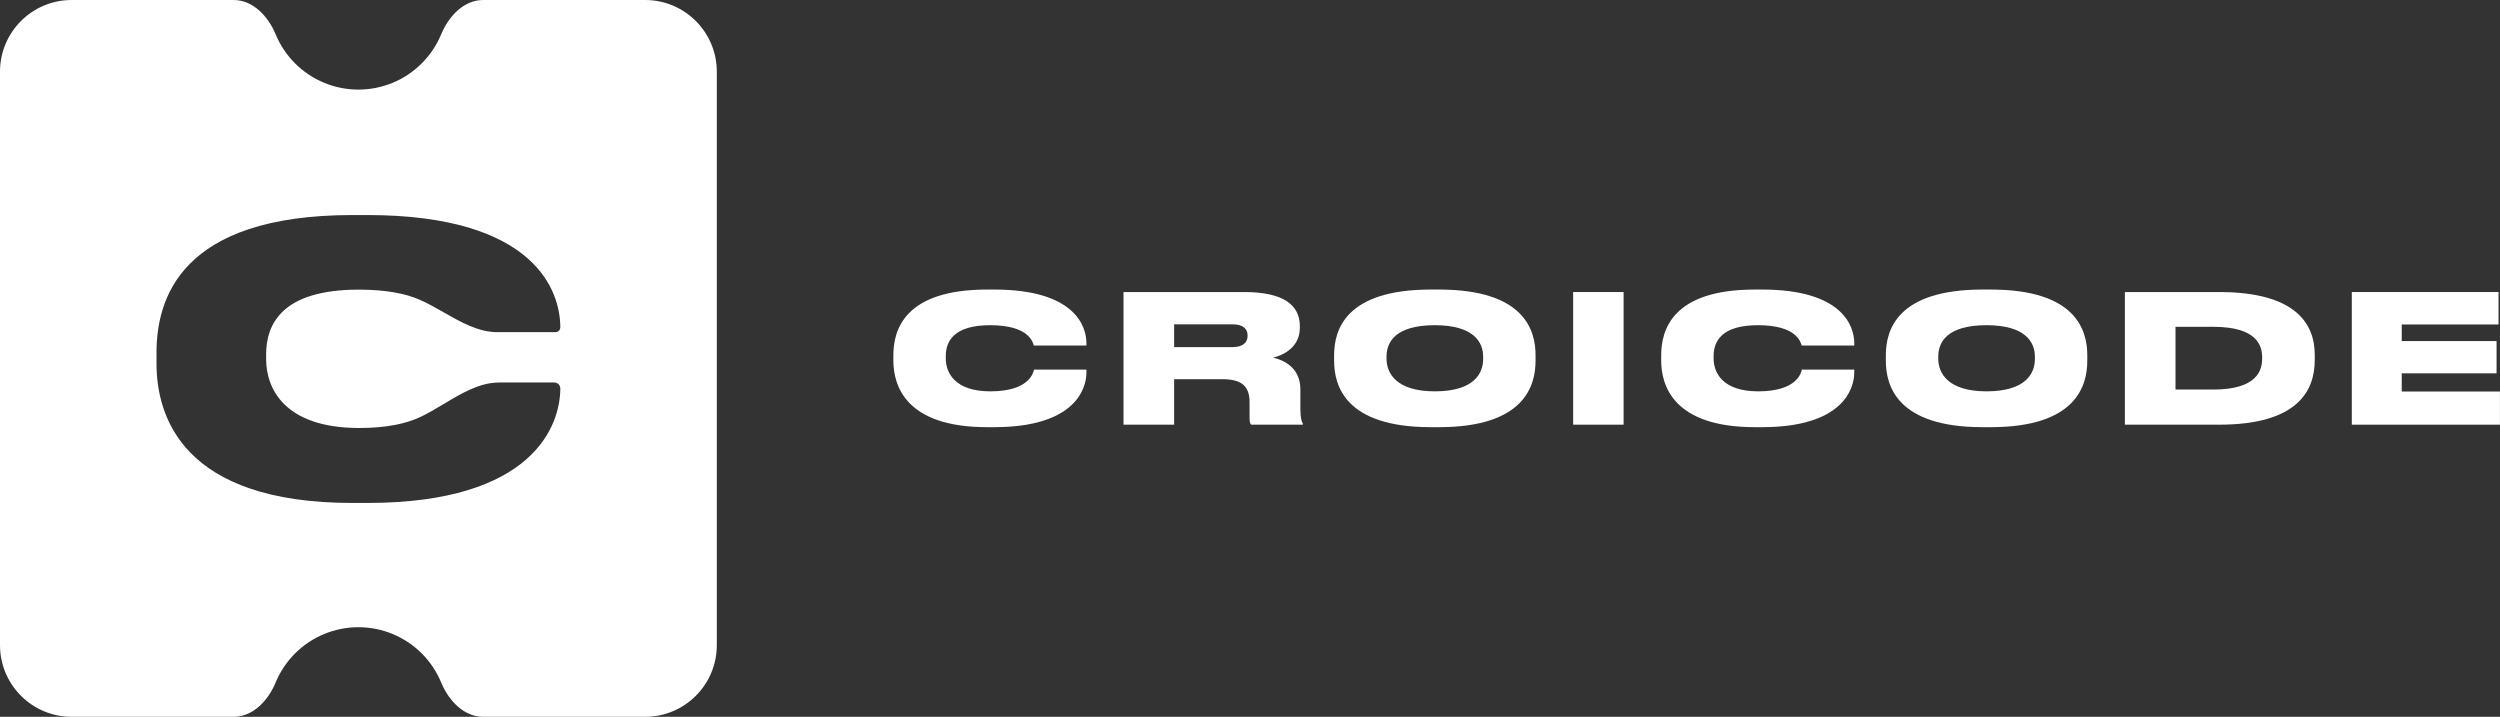
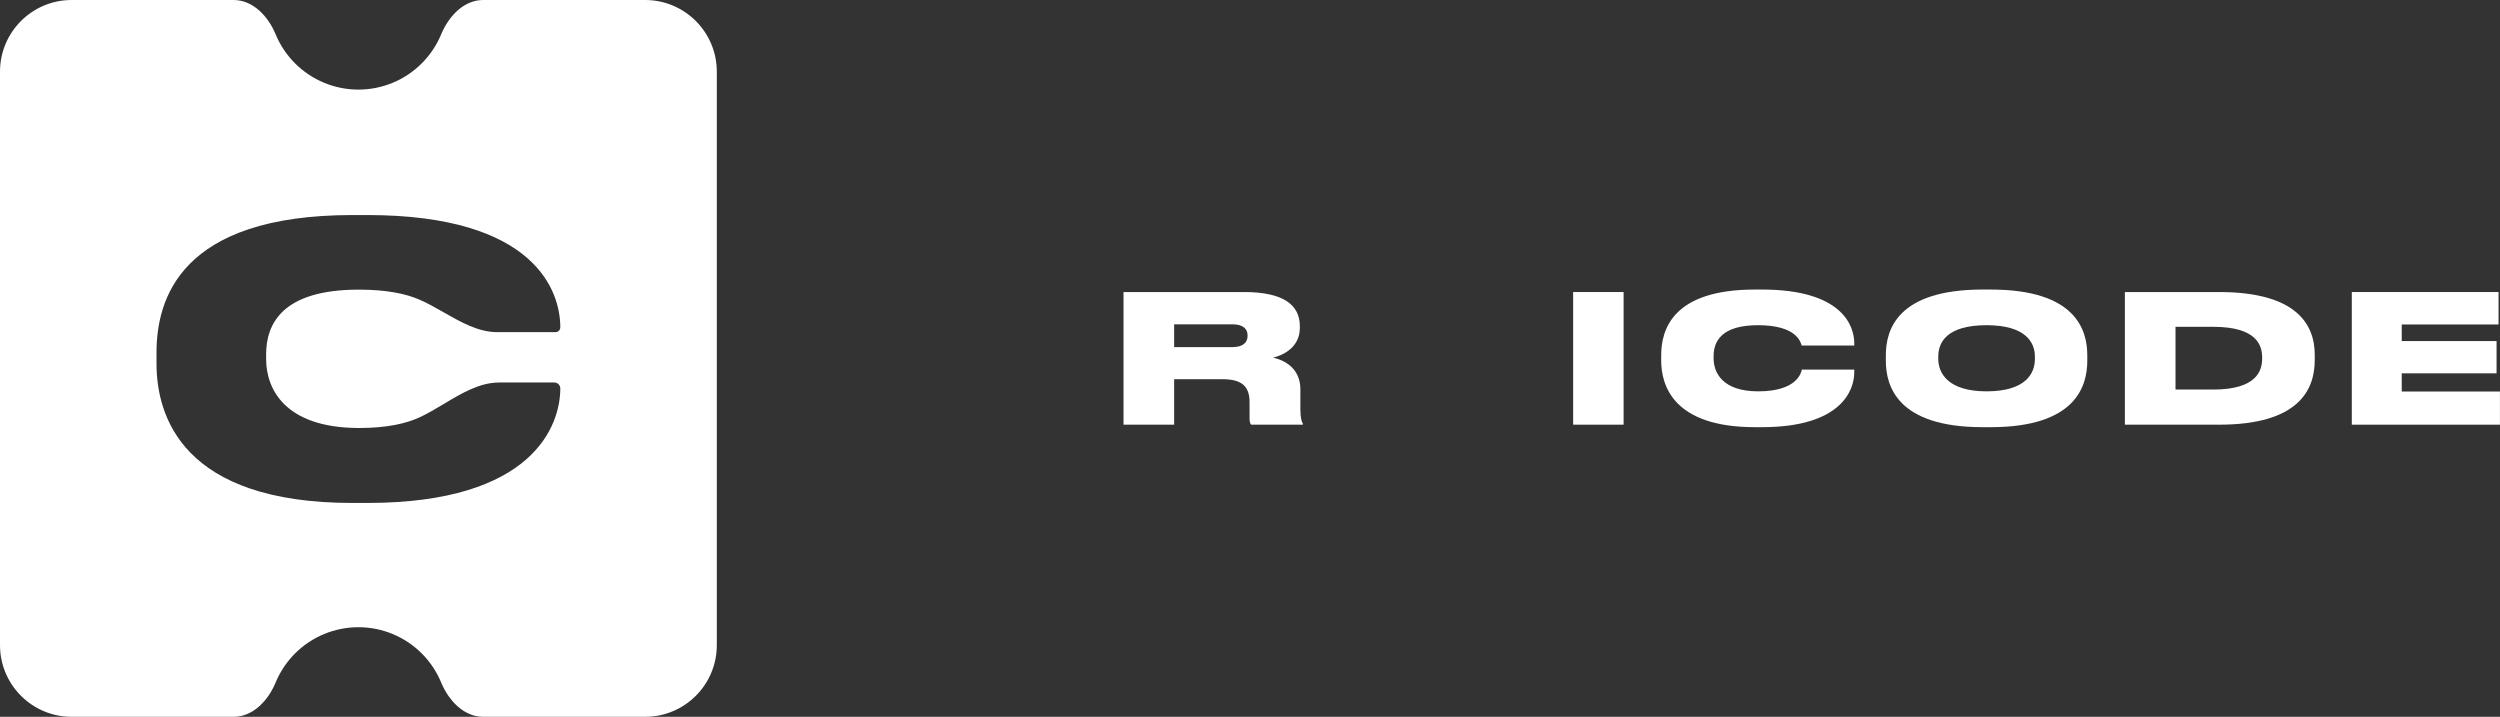
<svg xmlns="http://www.w3.org/2000/svg" width="1416" height="406" viewBox="0 0 1416 406" fill="none">
  <rect x="0" y="0" width="1416" height="406" fill="#333333" stroke="none" />
  <path fill-rule="evenodd" clip-rule="evenodd" d="M40.6 6.89598e-06C18.177 5.56542e-06 0 18.177 0 40.6V365.4C0 387.823 18.177 406 40.6 406H132.321C143.327 406 151.901 396.748 156.113 386.579C158.664 380.422 162.402 374.827 167.114 370.114C171.827 365.402 177.422 361.664 183.579 359.113C189.736 356.563 196.335 355.25 203 355.25C209.665 355.25 216.264 356.563 222.421 359.113C228.578 361.664 234.173 365.402 238.886 370.114C243.598 374.827 247.336 380.422 249.887 386.579C254.099 396.748 262.673 406 273.679 406H365.4C387.823 406 406 387.823 406 365.4V40.6C406 18.177 387.823 3.87042e-06 365.4 3.1101e-06L273.679 0C262.673 -3.73219e-07 254.099 9.252 249.887 19.421C247.336 25.578 243.598 31.173 238.886 35.886C234.173 40.598 228.578 44.337 222.421 46.887C216.264 49.437 209.665 50.75 203 50.75C196.335 50.75 189.736 49.437 183.579 46.887C177.422 44.337 171.827 40.598 167.114 35.886C162.402 31.173 158.664 25.578 156.113 19.421C151.901 9.252 143.327 1.29918e-05 132.321 1.23387e-05L40.6 6.89598e-06ZM203 164.048C159.979 164.142 150.732 183.313 150.732 200.803V203.338C150.732 220.167 161.203 242.232 203 242.416C203.175 242.417 203.351 242.418 203.528 242.418C219.187 242.418 230.077 239.875 237.665 236.372C242.235 234.262 246.782 231.54 251.367 228.796C261.427 222.775 271.665 216.646 282.71 216.646H313.977C315.843 216.646 317.357 218.16 317.357 220.026C317.357 240.516 302.574 284.877 207.963 284.877H203H199.727C103.215 284.877 88.643 235.658 88.643 205.873V199.747C88.643 169.751 101.737 121.8 199.727 121.8H203H207.963C303.418 121.8 317.357 165.104 317.357 185.383C317.357 186.9 316.127 188.129 314.611 188.129H281.636C270.97 188.129 261.109 182.503 251.357 176.939C246.687 174.275 242.042 171.624 237.345 169.613C229.79 166.379 218.946 164.048 203.317 164.048C203.211 164.048 203.105 164.048 203 164.048Z" fill="white" />
  <path d="M1332.06 165.41H1415.17V183.788H1360.34V193.178H1414.05V211.455H1360.34V221.755H1415.97V240.536H1332.06V165.41Z" fill="white" />
  <path d="M1203.53 240.536V165.41H1256.85C1300.16 165.41 1311.07 183.283 1311.07 200.954V203.983C1311.07 221.048 1301.68 240.536 1256.95 240.536H1203.53ZM1232.21 185.1V220.644H1253.51C1278.56 220.644 1281.28 209.637 1281.28 203.074V202.468C1281.28 195.905 1278.56 185.1 1253.51 185.1H1232.21Z" fill="white" />
  <path d="M1122.97 164H1127.51C1175.98 164 1182.24 187.123 1182.24 201.26V204.289C1182.24 218.325 1176.08 241.953 1127.51 241.953H1122.97C1074.3 241.953 1068.14 218.325 1068.14 204.289V201.26C1068.14 187.123 1074.3 164 1122.97 164ZM1152.56 203.38V201.967C1152.56 193.99 1147.41 184.195 1125.19 184.195C1102.57 184.195 1097.83 193.99 1097.83 201.967V203.179C1097.83 211.055 1102.98 221.657 1125.19 221.657C1147.41 221.657 1152.56 211.459 1152.56 203.38Z" fill="white" />
  <path d="M997.95 241.953H994.012C947.866 241.953 940.898 218.426 940.898 204.188V201.26C940.898 186.921 947.159 164 994.012 164H997.95C1043.59 164 1050.25 184.7 1050.25 194.394V195.706H1020.47C1019.86 193.687 1017.54 184.195 995.728 184.195C975.028 184.195 970.585 193.384 970.585 201.765V202.977C970.585 211.055 975.634 221.657 995.829 221.657C1017.94 221.657 1020.16 211.055 1020.57 209.338H1050.25V210.954C1050.25 220.748 1043.19 241.953 997.95 241.953Z" fill="white" />
  <path d="M919.607 165.41V240.536H891.031V165.41H919.607Z" fill="white" />
-   <path d="M810.47 164H815.014C863.483 164 869.743 187.123 869.743 201.26V204.289C869.743 218.325 863.583 241.953 815.014 241.953H810.47C761.8 241.953 755.641 218.325 755.641 204.289V201.26C755.641 187.123 761.8 164 810.47 164ZM840.056 203.38V201.967C840.056 193.99 834.906 184.195 812.692 184.195C790.073 184.195 785.327 193.99 785.327 201.967V203.179C785.327 211.055 790.477 221.657 812.692 221.657C834.906 221.657 840.056 211.459 840.056 203.38Z" fill="white" />
  <path d="M665.036 183.687V196.612H697.954C704.316 196.612 706.638 193.784 706.638 190.149V190.048C706.638 186.514 704.417 183.687 697.954 183.687H665.036ZM665.036 214.787V240.536H636.359V165.41H704.619C726.531 165.41 736.224 172.478 736.224 184.696V185.807C736.224 196.713 726.732 201.256 721.078 202.569C730.368 204.69 736.527 210.748 736.527 220.442V231.549C736.527 236.8 737.234 238.718 737.941 240.031V240.536H708.658C707.951 239.728 707.749 238.718 707.749 236.598V227.813C707.749 219.23 703.811 214.787 692.502 214.787H665.036Z" fill="white" />
-   <path d="M563.051 241.953H559.113C512.967 241.953 506 218.426 506 204.188V201.26C506 186.921 512.26 164 559.113 164H563.051C608.692 164 615.357 184.7 615.357 194.394V195.706H585.569C584.963 193.687 582.64 184.195 560.83 184.195C540.13 184.195 535.687 193.384 535.687 201.765V202.977C535.687 211.055 540.736 221.657 560.931 221.657C583.044 221.657 585.266 211.055 585.67 209.338H615.357V210.954C615.357 220.748 608.288 241.953 563.051 241.953Z" fill="white" />
</svg>